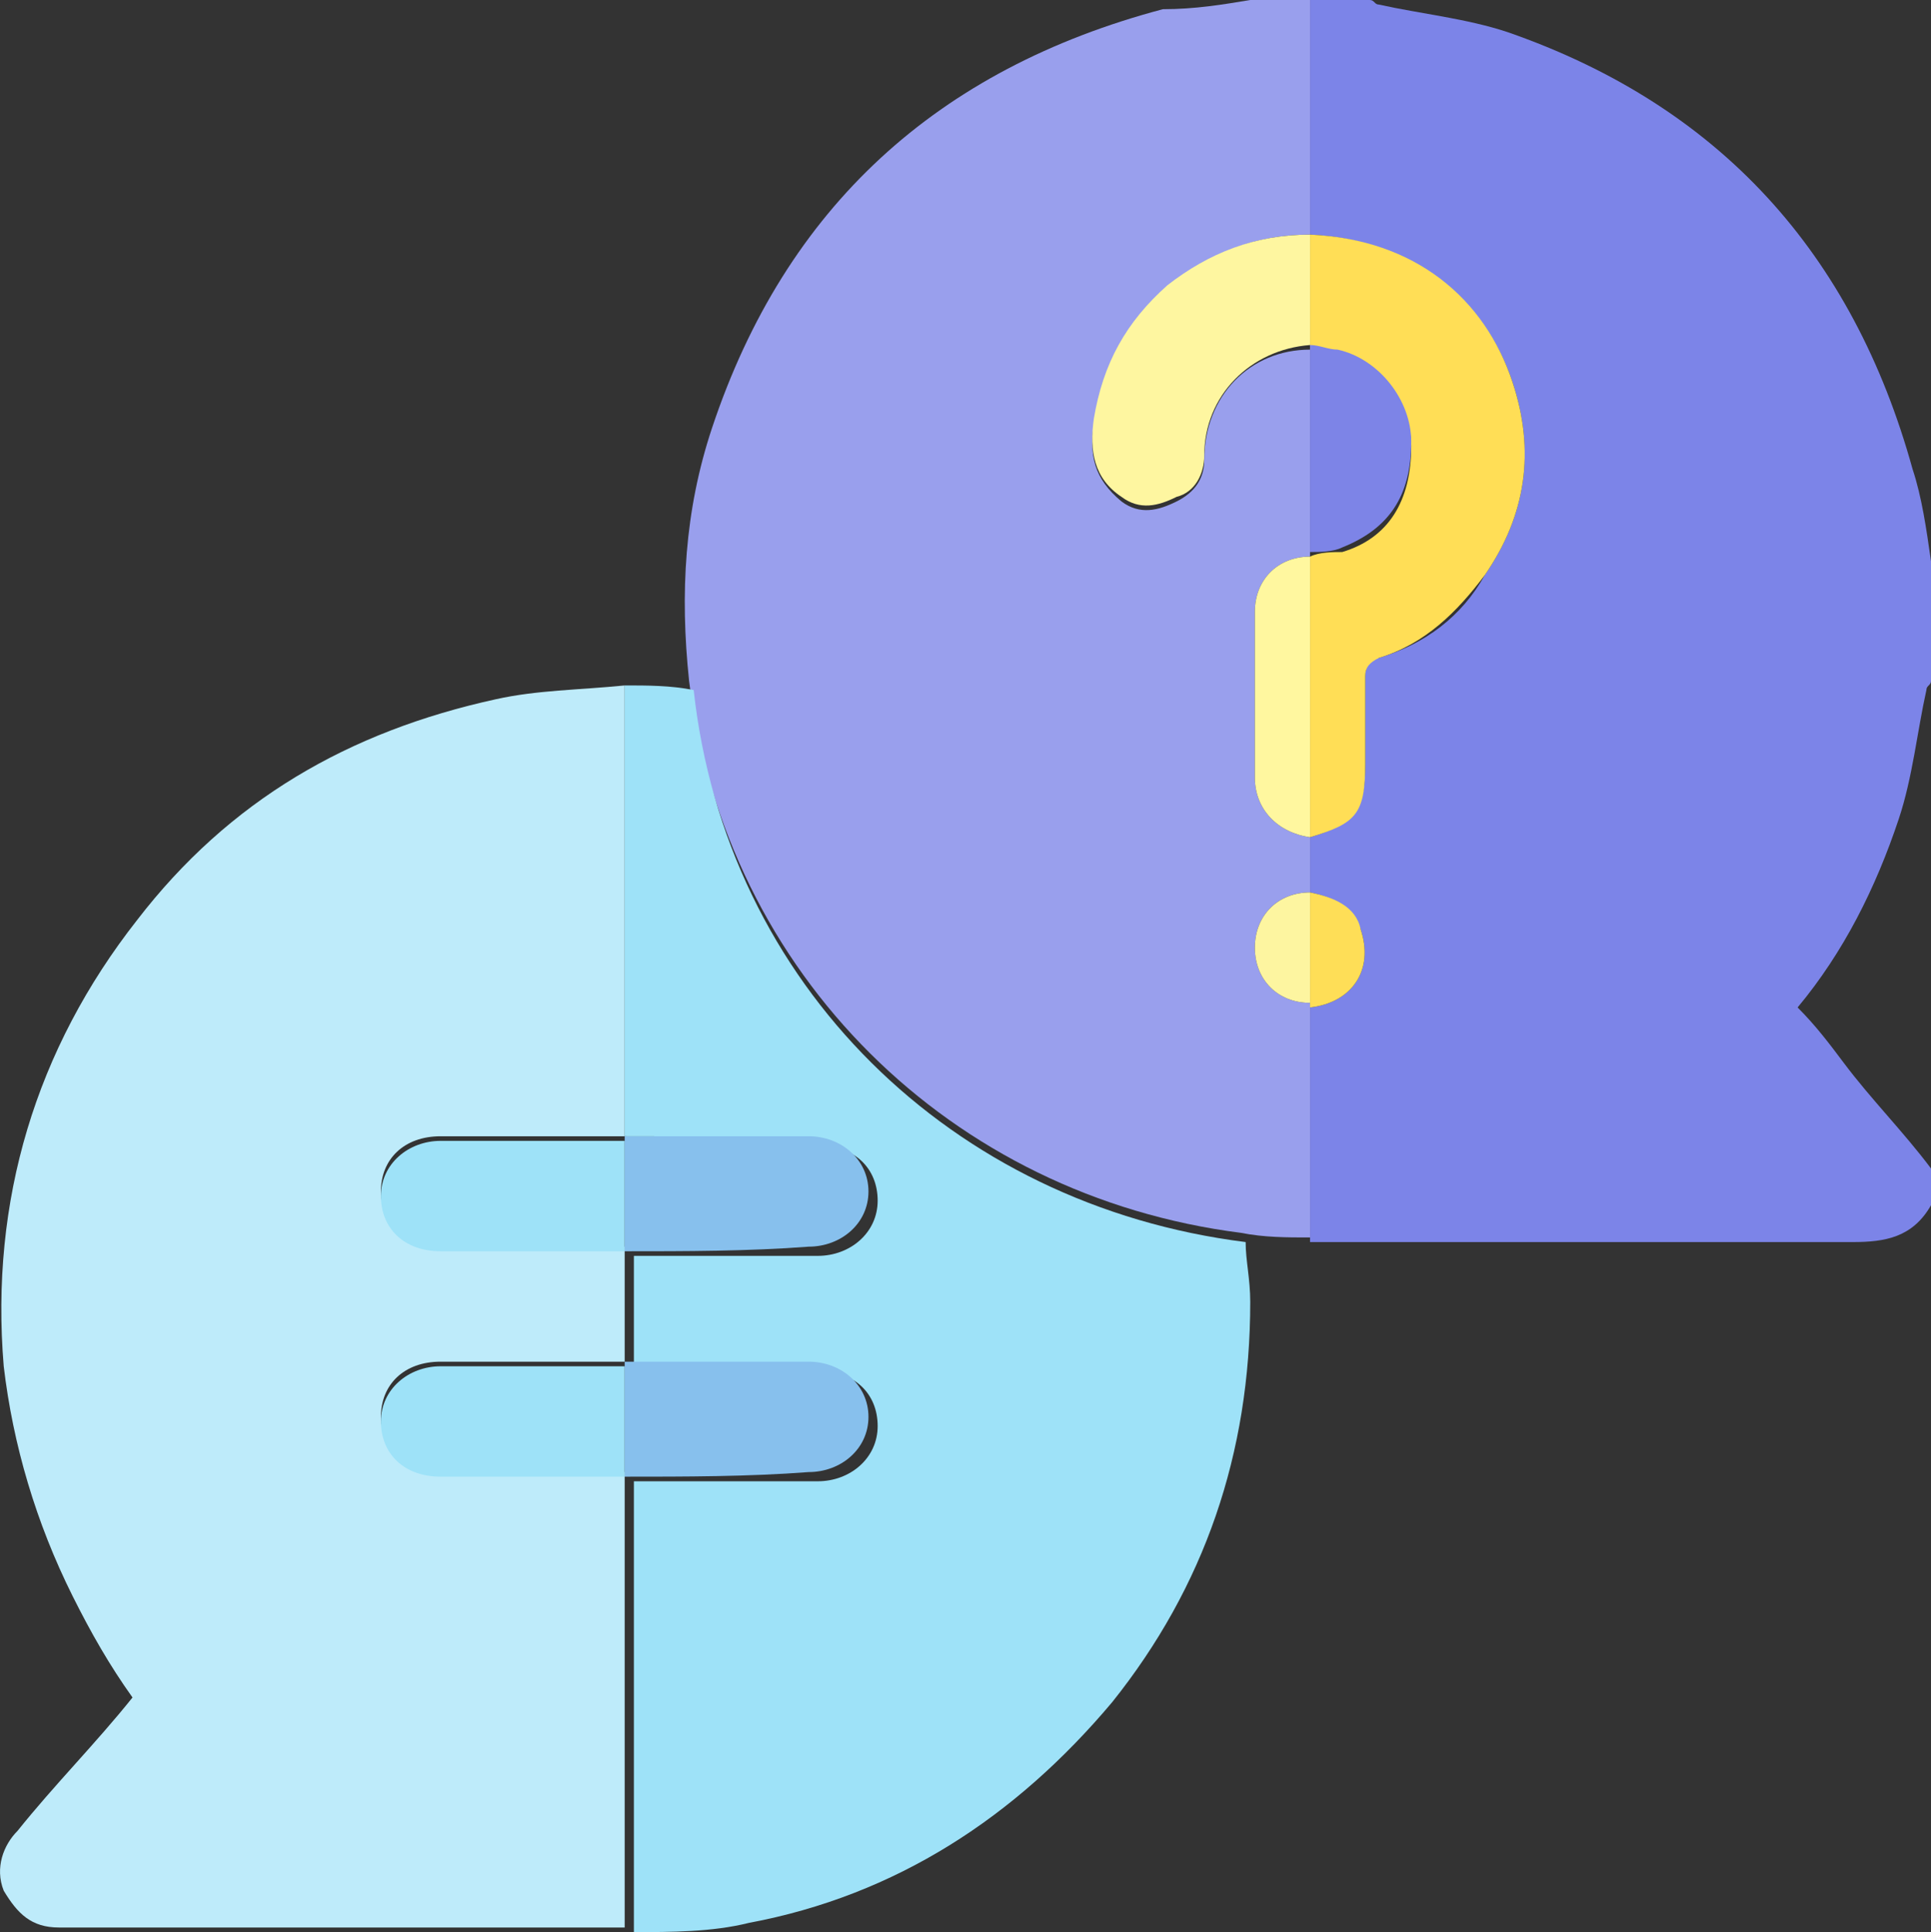
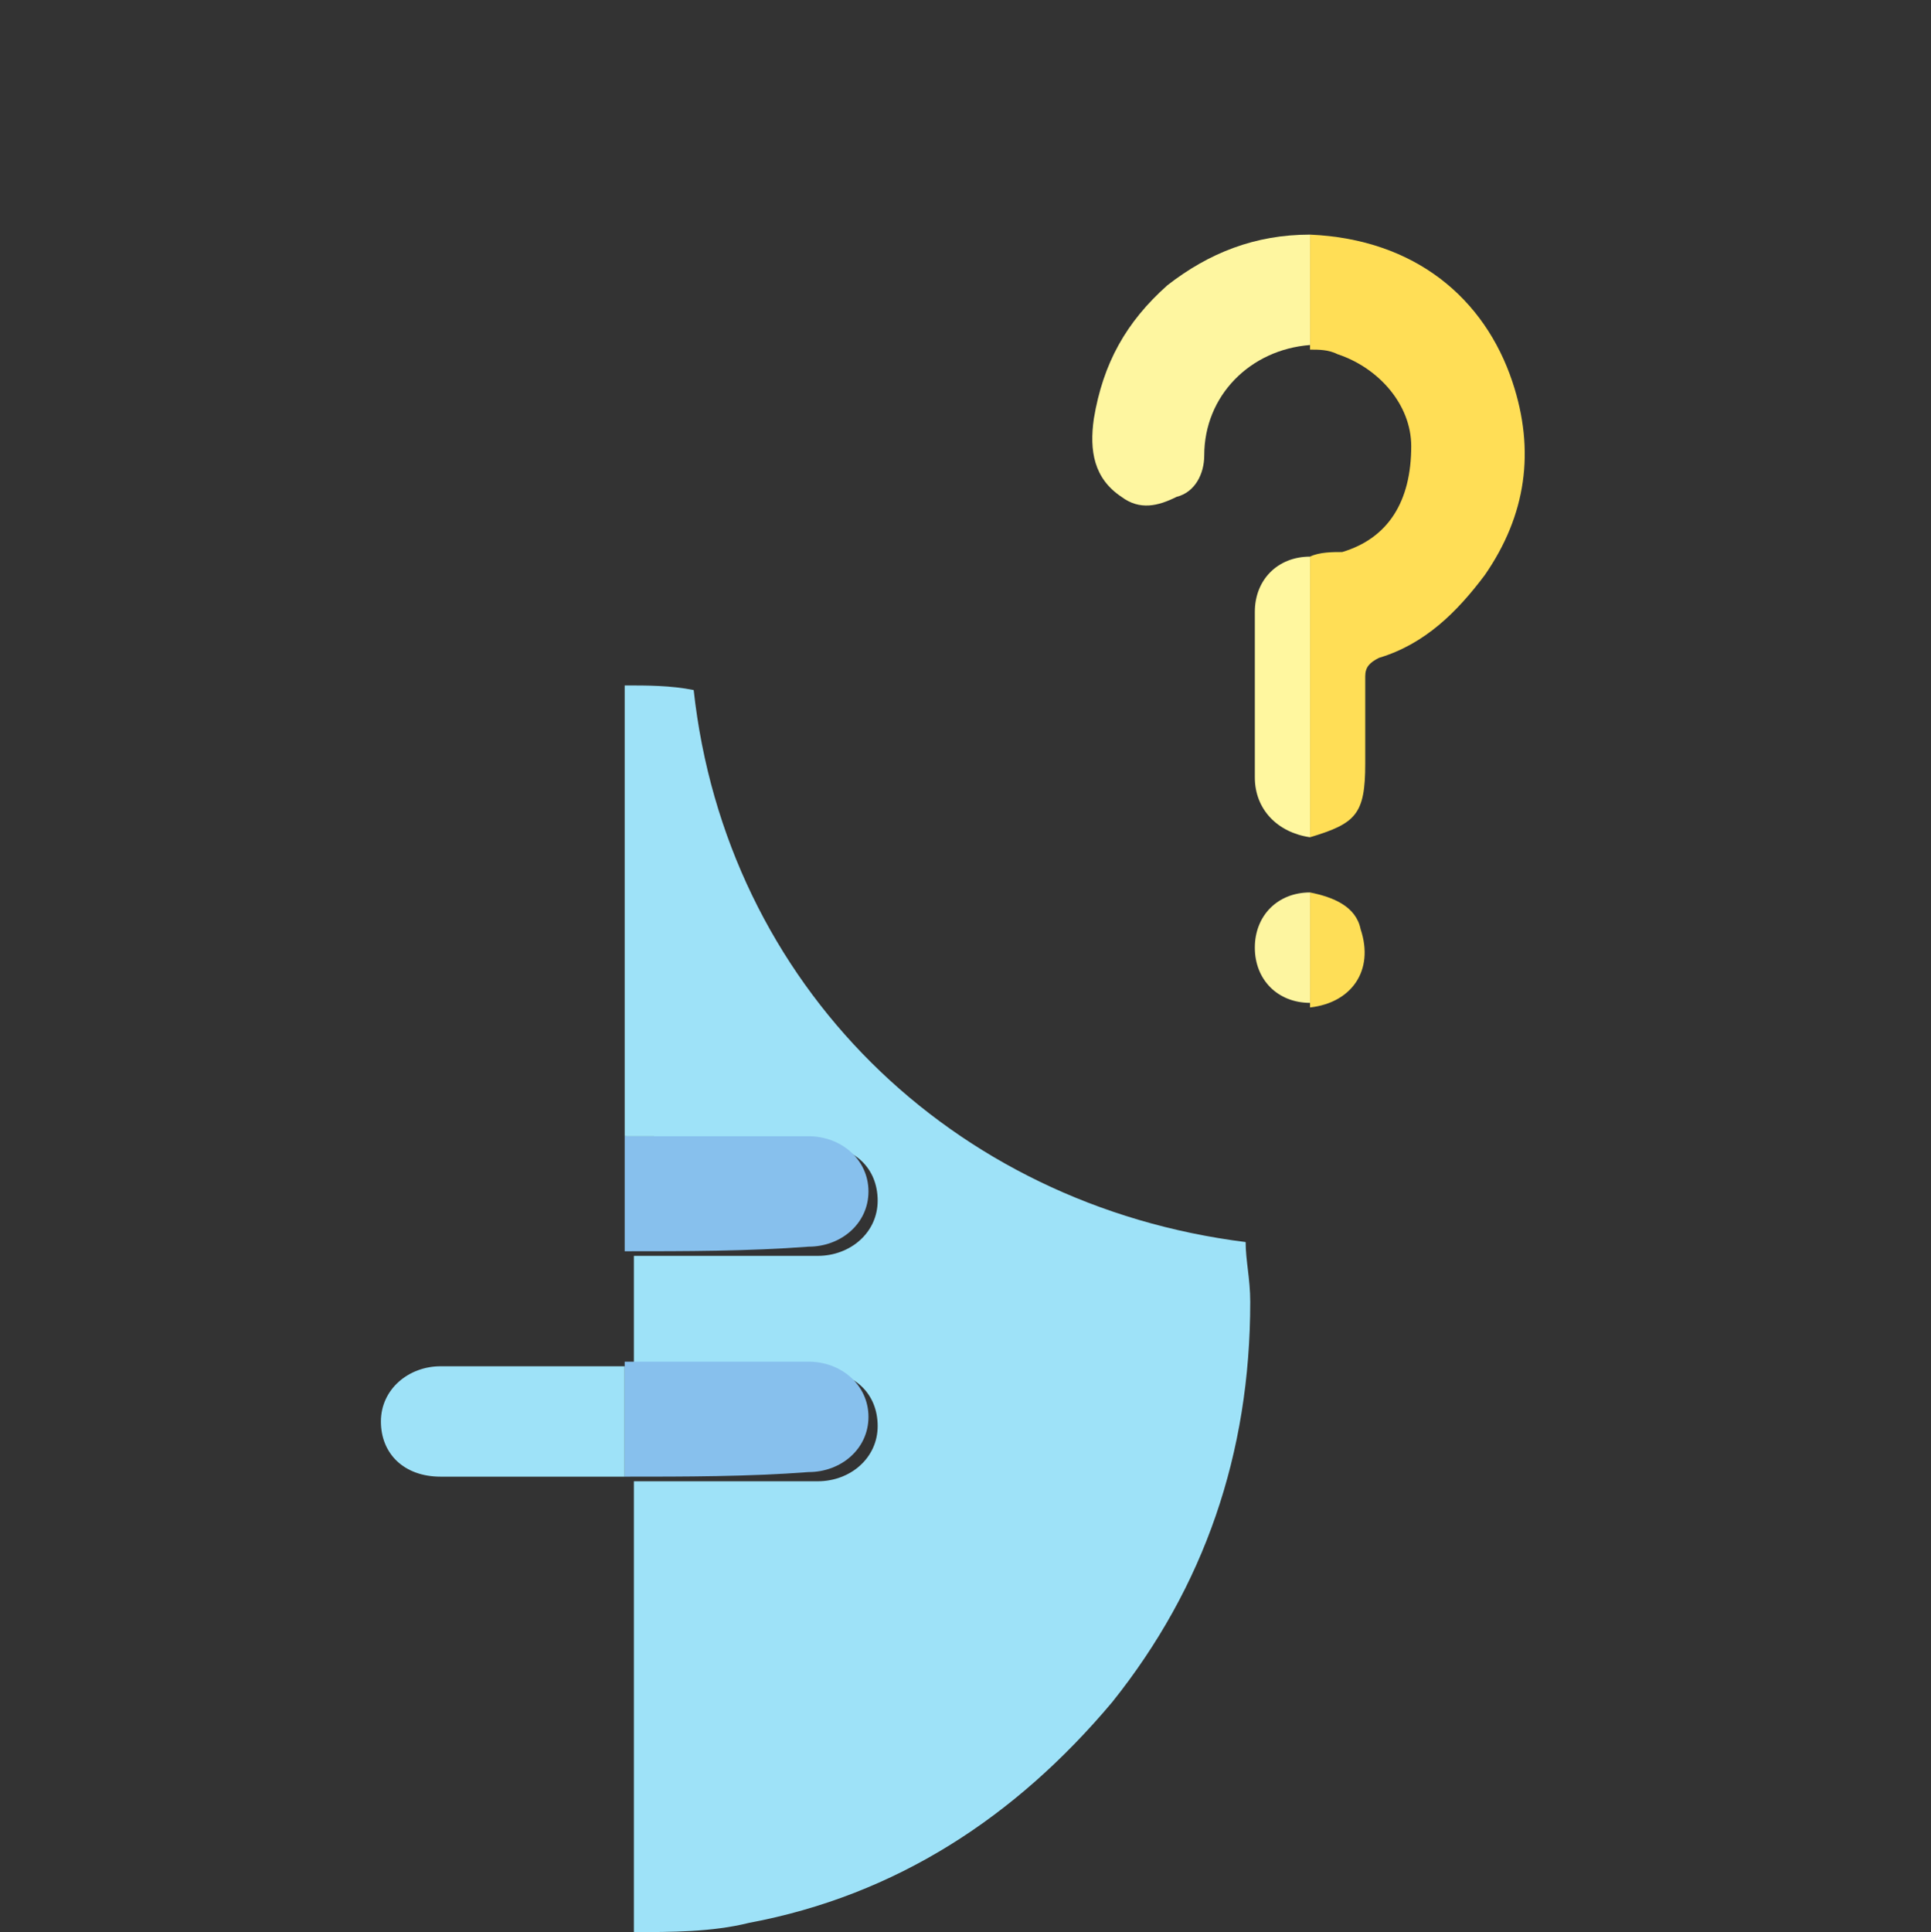
<svg xmlns="http://www.w3.org/2000/svg" xmlns:ns1="http://sodipodi.sourceforge.net/DTD/sodipodi-0.dtd" xmlns:ns2="http://www.inkscape.org/namespaces/inkscape" version="1.1" id="Capa_1" x="0px" y="0px" viewBox="0 0 41.981 42" xml:space="preserve" ns1:docname="entrevista-personalizada.svg" width="41.981" height="42" ns2:version="1.1.2 (0a00cf5339, 2022-02-04)">
  <rect x="0" y="0" width="41.981" height="42" fill="#333333" stroke="none" />
  <defs id="defs37" />
  <style type="text/css" id="style2"> .st0{fill:#7C84E8;} .st1{fill:#999FED;} .st2{fill:#BEEBFA;} .st3{fill:#9EE2F8;} .st4{fill:#FFDE56;} .st5{fill:#FEDE57;} .st6{fill:#FEF6A0;} .st7{fill:#7D84E7;} .st8{fill:#FFF79F;} .st9{fill:#FDF5A0;} .st10{fill:#87C0ED;} </style>
  <g id="g32" transform="translate(-4.019,-4)">
-     <path class="st0" d="m 46,30.2 c -0.4,0.7 -1,0.8 -1.7,0.8 -3.8,0 -7.5,0 -11.3,0 -0.2,0 -0.3,0 -0.5,0 0,-1.7 0,-3.4 0,-5.1 0.9,-0.1 1.4,-0.8 1.1,-1.7 -0.2,-0.5 -0.6,-0.7 -1.1,-0.8 0,-0.4 0,-0.8 0,-1.2 1,-0.3 1.2,-0.6 1.2,-1.6 0,-0.6 0,-1.2 0,-1.9 0,-0.2 0.1,-0.4 0.3,-0.4 1,-0.3 1.8,-0.9 2.3,-1.8 0.9,-1.3 1.1,-2.7 0.6,-4.2 -0.6,-1.8 -2.2,-3.1 -4.4,-3.2 0,-1.7 0,-3.4 0,-5.1 0.4,0 0.9,0 1.3,0 0.1,0 0.1,0.1 0.2,0.1 0.9,0.2 1.9,0.3 2.8,0.6 4.6,1.6 7.5,4.8 8.8,9.5 0.2,0.6 0.3,1.3 0.4,2 0,0.9 0,1.8 0,2.6 0,0.1 -0.1,0.1 -0.1,0.2 -0.2,0.9 -0.3,1.9 -0.6,2.8 -0.5,1.5 -1.2,2.9 -2.2,4.1 0.4,0.4 0.7,0.8 1,1.2 0.6,0.8 1.3,1.5 1.9,2.3 0,0.3 0,0.6 0,0.8 z" id="path4" />
-     <path class="st1" d="m 32.5,4 c 0,1.7 0,3.4 0,5.1 v 0 c -1.2,0 -2.2,0.4 -3.1,1.2 -0.9,0.8 -1.4,1.8 -1.6,2.9 -0.1,0.7 0,1.2 0.6,1.7 0.4,0.3 0.8,0.2 1.2,0 0.4,-0.2 0.6,-0.5 0.6,-0.9 0,-1.4 1,-2.4 2.3,-2.4 v 0 c 0,1.5 0,3 0,4.5 v 0 c -0.7,0 -1.2,0.5 -1.2,1.2 0,1.2 0,2.4 0,3.6 0,0.7 0.5,1.2 1.2,1.3 v 0 c 0,0.4 0,0.8 0,1.2 v 0 c -0.7,0 -1.2,0.5 -1.2,1.2 0,0.7 0.5,1.2 1.2,1.2 v 0 c 0,1.7 0,3.4 0,5.1 -0.5,0 -1,0 -1.5,-0.1 -6.3,-0.8 -11.2,-5.6 -12,-12 -0.2,-1.9 -0.1,-3.7 0.5,-5.5 1.6,-4.8 4.9,-7.8 9.8,-9.1 0.7,0 1.3,-0.1 1.9,-0.2 0.4,0 0.8,0 1.3,0 z" id="path6" />
-     <path class="st2" d="m 17.6,45.9 c -4.1,0 -8.2,0 -12.3,0 -0.6,0 -0.9,-0.3 -1.2,-0.8 -0.2,-0.5 0,-1 0.3,-1.3 0.8,-1 1.7,-1.9 2.5,-2.9 C 6.4,40.2 6,39.5 5.6,38.7 4.8,37.1 4.3,35.4 4.1,33.7 3.8,30.1 4.8,26.8 7,24 c 2,-2.6 4.6,-4.1 7.8,-4.8 0.9,-0.2 1.8,-0.2 2.8,-0.3 0,3.3 0,6.5 0,9.8 -1.3,0 -2.7,0 -4,0 -0.8,0 -1.3,0.5 -1.3,1.2 0,0.7 0.6,1.2 1.3,1.2 1.3,0 2.7,0 4,0 0,0.8 0,1.6 0,2.5 -1.3,0 -2.7,0 -4,0 -0.8,0 -1.3,0.5 -1.3,1.2 0,0.7 0.6,1.2 1.3,1.2 1.3,0 2.7,0 4,0 0,3.4 0,6.6 0,9.9 z" id="path8" />
    <path class="st3" d="m 17.6,28.7 c 0,-3.3 0,-6.5 0,-9.8 0.5,0 1,0 1.5,0.1 0.7,6.4 5.6,11.2 12,12 0,0.4 0.1,0.8 0.1,1.3 0,3.3 -1,6.2 -3,8.7 -2.1,2.5 -4.7,4.2 -7.9,4.8 -0.8,0.2 -1.7,0.2 -2.5,0.2 0,-3.3 0,-6.5 0,-9.8 v 0 c 1.4,0 2.7,0 4,0 0.7,0 1.3,-0.5 1.3,-1.2 0,-0.7 -0.5,-1.2 -1.3,-1.2 -1.4,0 -2.7,0 -4,0 v 0 c 0,-0.8 0,-1.6 0,-2.5 v 0 c 1.4,0 2.7,0 4,0 0.7,0 1.3,-0.5 1.3,-1.2 0,-0.7 -0.5,-1.2 -1.3,-1.2 -1.5,-0.2 -2.9,-0.2 -4.2,-0.2 z" id="path10" />
    <path class="st4" d="m 32.5,9.1 c 2.3,0.1 3.8,1.4 4.4,3.2 0.5,1.5 0.3,2.9 -0.6,4.2 -0.6,0.8 -1.3,1.5 -2.3,1.8 -0.2,0.1 -0.3,0.2 -0.3,0.4 0,0.6 0,1.2 0,1.9 0,1.1 -0.2,1.3 -1.2,1.6 v 0 c 0,-2 0,-4.1 0,-6.1 v 0 C 32.7,16 33,16 33.2,16 c 1,-0.3 1.5,-1.1 1.5,-2.3 0,-0.9 -0.7,-1.7 -1.6,-2 -0.2,-0.1 -0.4,-0.1 -0.6,-0.1 v 0 c 0,-0.9 0,-1.7 0,-2.5 z" id="path12" />
    <path class="st5" d="m 32.5,23.4 c 0.5,0.1 1,0.3 1.1,0.8 0.3,0.9 -0.2,1.6 -1.1,1.7 v 0 c 0,-0.9 0,-1.7 0,-2.5 z" id="path14" />
-     <path class="st6" d="m 32.5,9.1 c 0,0.8 0,1.6 0,2.4 -1.3,0.1 -2.3,1.1 -2.3,2.4 0,0.4 -0.2,0.8 -0.6,0.9 -0.4,0.2 -0.8,0.3 -1.2,0 -0.6,-0.4 -0.7,-1 -0.6,-1.7 0.2,-1.2 0.7,-2.1 1.6,-2.9 0.9,-0.7 1.9,-1.1 3.1,-1.1 z" id="path16" />
-     <path class="st7" d="m 32.5,11.5 c 0.2,0 0.4,0.1 0.6,0.1 0.9,0.2 1.6,1.1 1.6,2 0,1.2 -0.5,1.9 -1.5,2.3 C 33,16 32.7,16 32.5,16 c 0,-1.5 0,-3 0,-4.5 z" id="path18" />
+     <path class="st6" d="m 32.5,9.1 c 0,0.8 0,1.6 0,2.4 -1.3,0.1 -2.3,1.1 -2.3,2.4 0,0.4 -0.2,0.8 -0.6,0.9 -0.4,0.2 -0.8,0.3 -1.2,0 -0.6,-0.4 -0.7,-1 -0.6,-1.7 0.2,-1.2 0.7,-2.1 1.6,-2.9 0.9,-0.7 1.9,-1.1 3.1,-1.1 " id="path16" />
    <path class="st8" d="m 32.5,16.1 c 0,2 0,4.1 0,6.1 -0.7,-0.1 -1.2,-0.6 -1.2,-1.3 0,-1.2 0,-2.4 0,-3.6 0,-0.7 0.5,-1.2 1.2,-1.2 z" id="path20" />
    <path class="st9" d="m 32.5,23.4 c 0,0.8 0,1.6 0,2.4 -0.7,0 -1.2,-0.5 -1.2,-1.2 0,-0.7 0.5,-1.2 1.2,-1.2 z" id="path22" />
-     <path class="st3" d="m 17.6,31.2 c -1.3,0 -2.7,0 -4,0 -0.8,0 -1.3,-0.5 -1.3,-1.2 0,-0.7 0.6,-1.2 1.3,-1.2 1.3,0 2.7,0 4,0 v 0 c 0,0.7 0,1.6 0,2.4 z" id="path24" />
    <path class="st3" d="m 17.6,36.1 c -1.3,0 -2.7,0 -4,0 -0.8,0 -1.3,-0.5 -1.3,-1.2 0,-0.7 0.6,-1.2 1.3,-1.2 1.3,0 2.7,0 4,0 v 0 c 0,0.8 0,1.6 0,2.4 z" id="path26" />
    <path class="st10" d="m 17.6,31.2 c 0,-0.8 0,-1.6 0,-2.5 1.4,0 2.7,0 4,0 0.7,0 1.3,0.5 1.3,1.2 0,0.7 -0.6,1.2 -1.3,1.2 -1.3,0.1 -2.7,0.1 -4,0.1 z" id="path28" />
    <path class="st10" d="m 17.6,36.1 c 0,-0.8 0,-1.6 0,-2.5 1.4,0 2.7,0 4,0 0.7,0 1.3,0.5 1.3,1.2 0,0.7 -0.6,1.2 -1.3,1.2 -1.3,0.1 -2.7,0.1 -4,0.1 z" id="path30" />
  </g>
</svg>